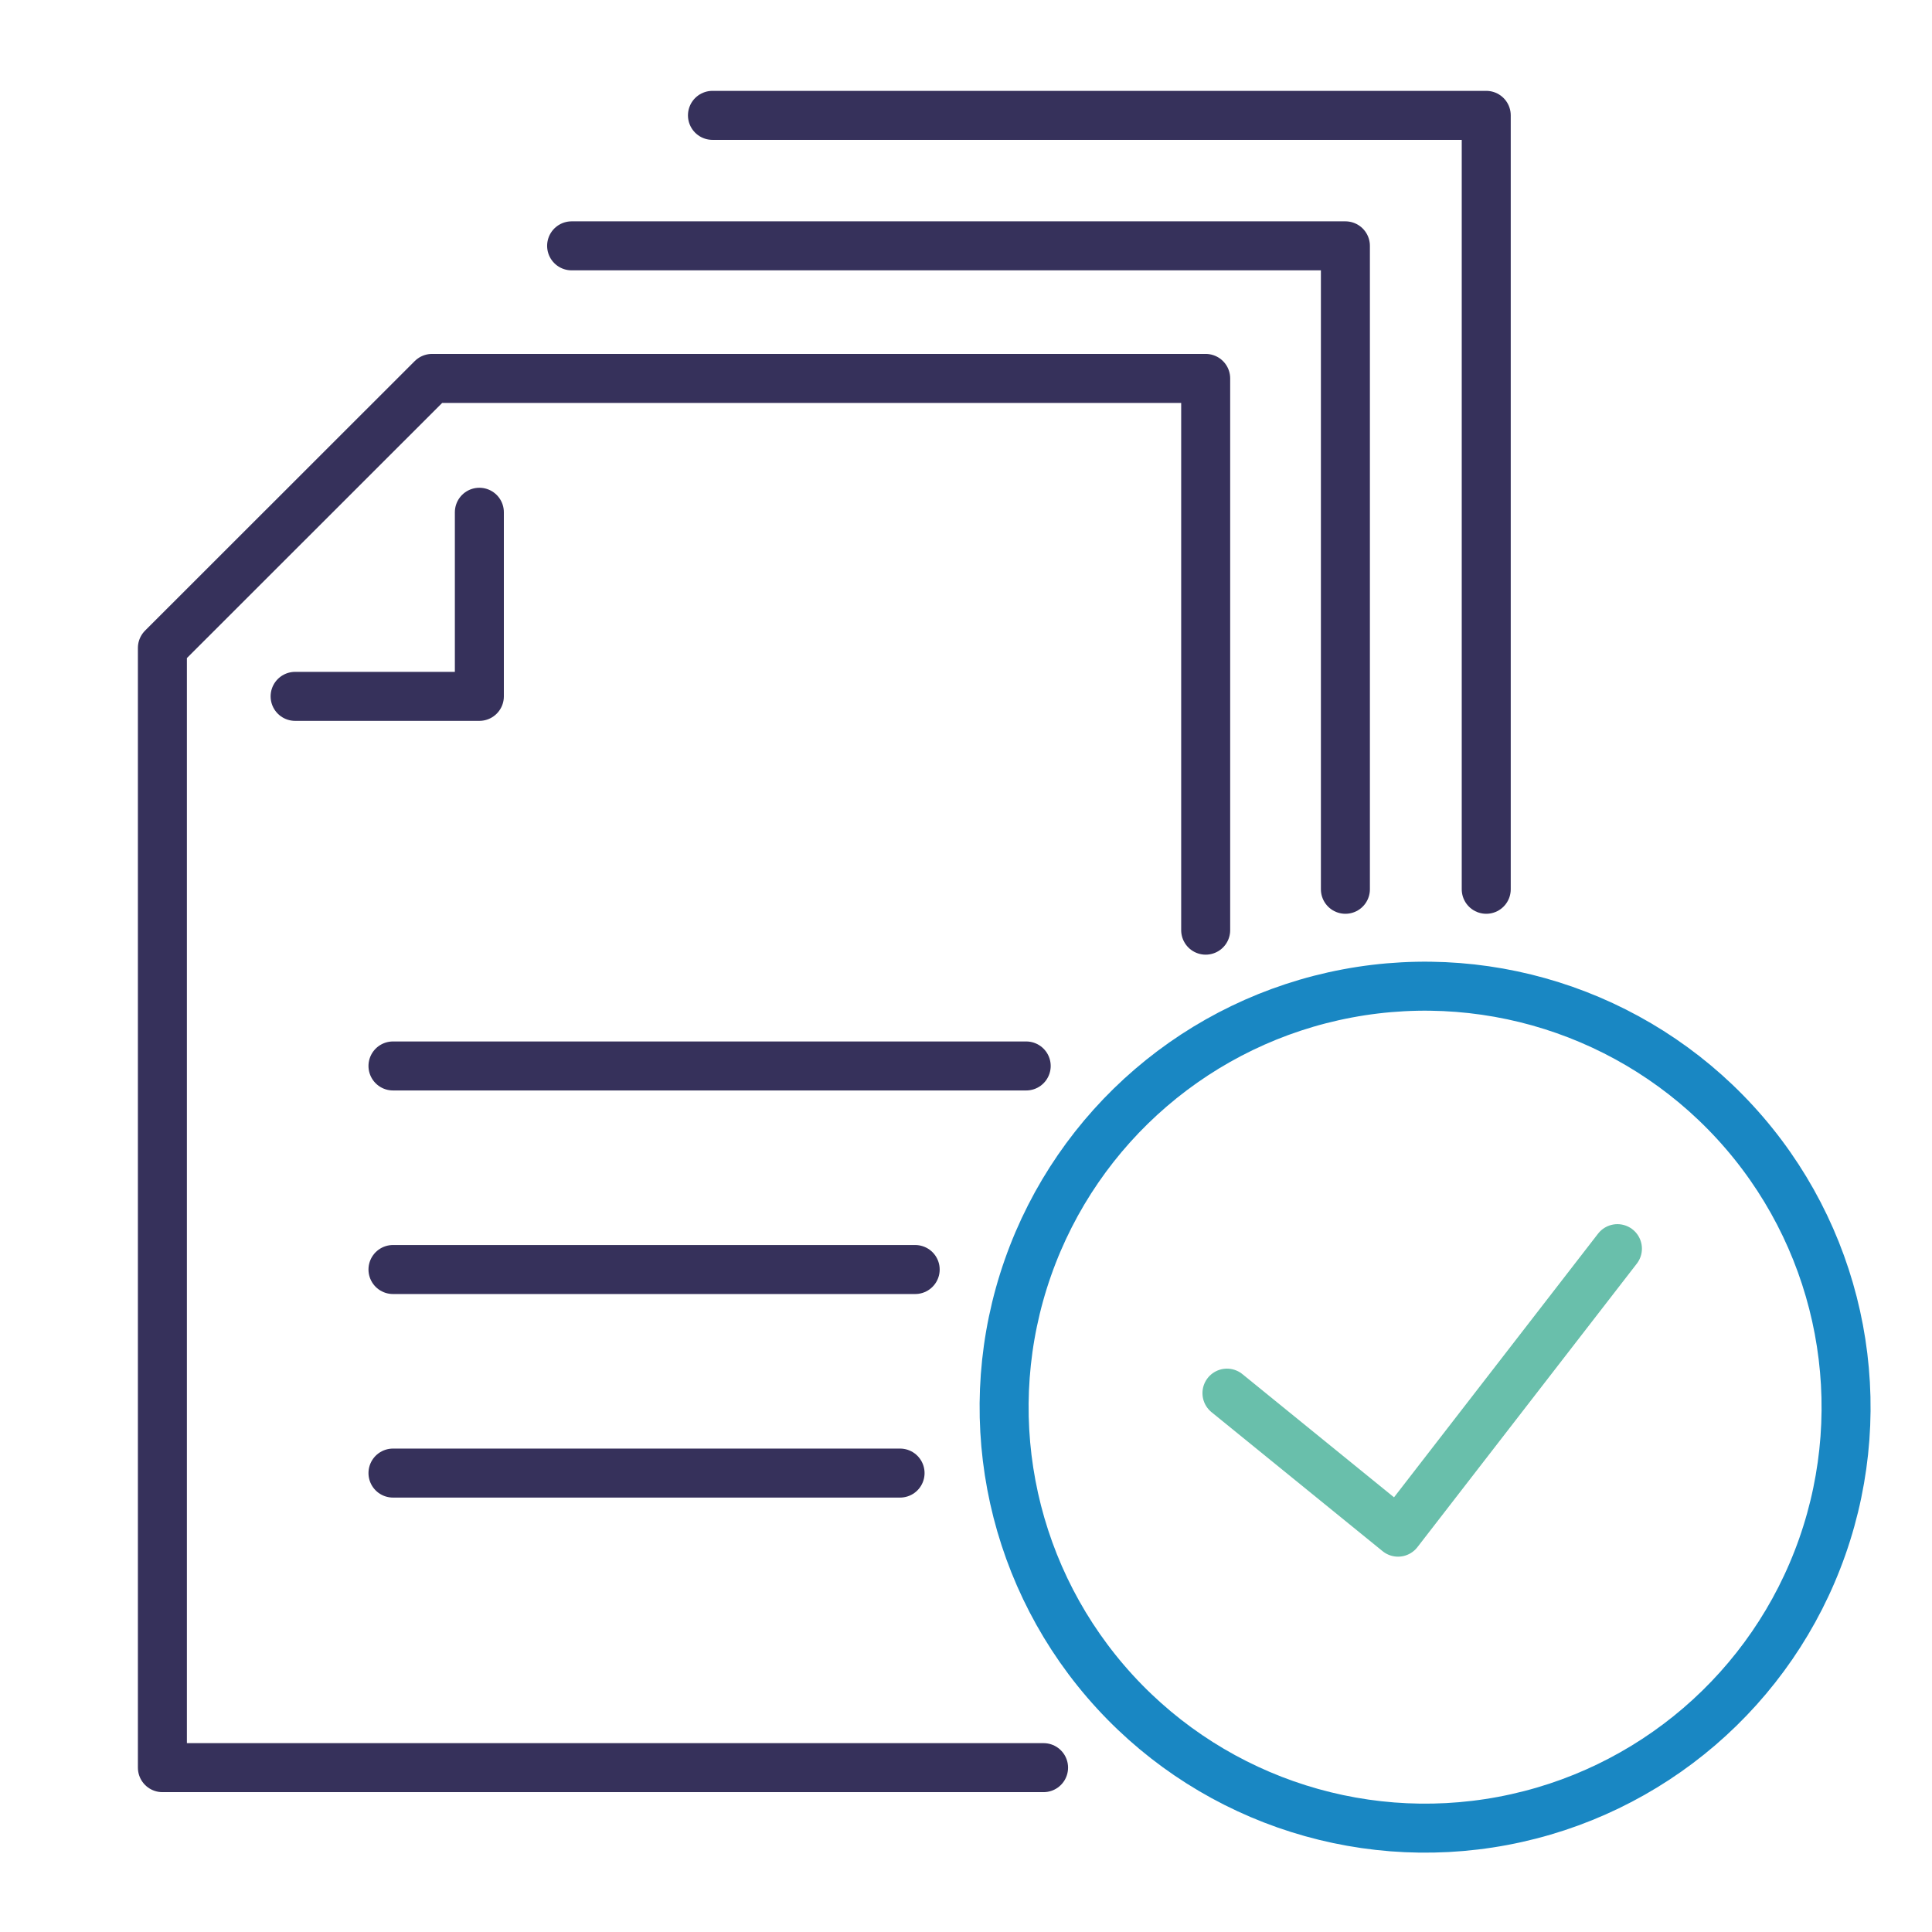
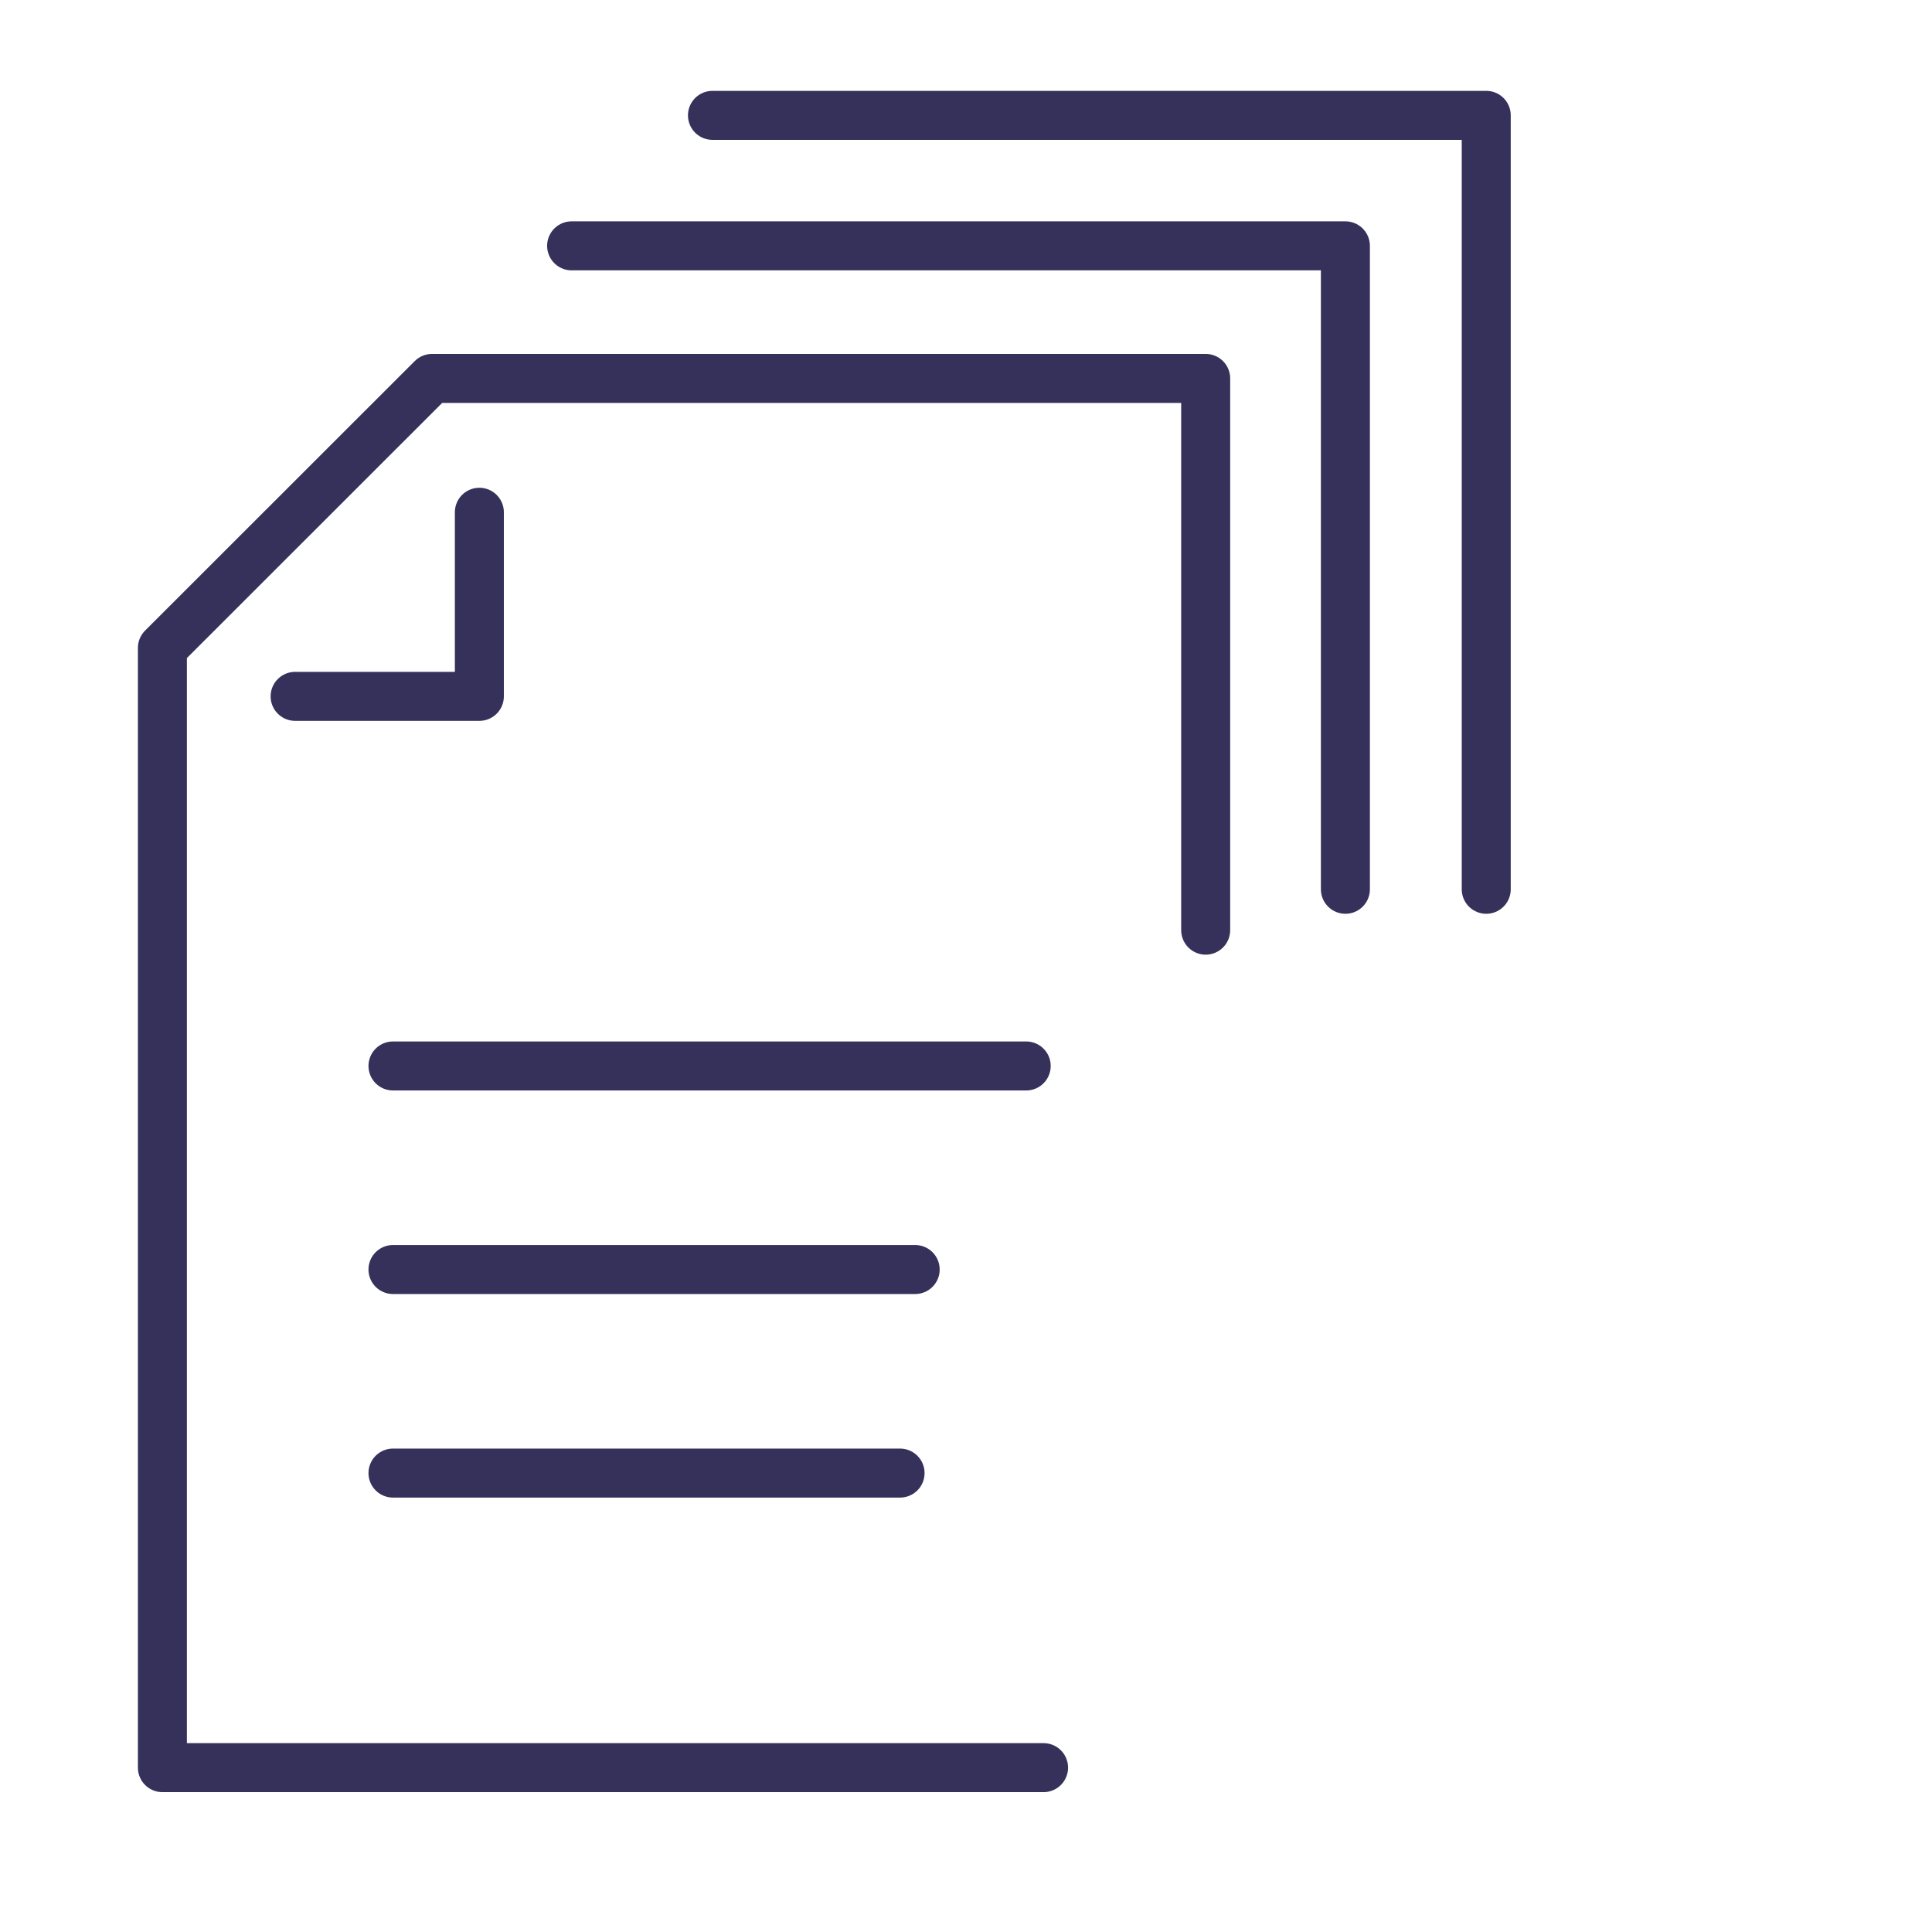
<svg xmlns="http://www.w3.org/2000/svg" id="Calque_1" viewBox="0 0 138 138">
  <defs>
    <style>.cls-1{stroke:#36315b;}.cls-1,.cls-2,.cls-3{fill:none;stroke-linecap:round;stroke-linejoin:round;stroke-width:3.5px;}.cls-2{stroke:#1987c3;}.cls-3{stroke:#69bfab;}</style>
  </defs>
  <polyline class="cls-1" points="34.24 36.59 34.24 49.74 21.08 49.74" />
  <polyline class="cls-1" points="86.12 66.44 86.12 27.03 30.86 27.03 11.6 46.28 11.6 126.26 74.54 126.26" />
  <polyline class="cls-1" points="96.1 63.52 96.1 17.56 40.83 17.56" />
  <polyline class="cls-1" points="106.16 63.52 106.16 8.24 50.89 8.24" />
  <line class="cls-1" x1="28.07" y1="76.14" x2="73.3" y2="76.14" />
  <line class="cls-1" x1="28.07" y1="90.68" x2="65.37" y2="90.68" />
  <line class="cls-1" x1="28.07" y1="105.22" x2="64.29" y2="105.22" />
-   <polyline class="cls-3" points="87.64 99.51 99.86 109.44 115.53 89.19" />
-   <circle class="cls-2" cx="101.79" cy="100.51" r="30.07" transform="translate(-40.91 90.54) rotate(-40.64)" />
</svg>